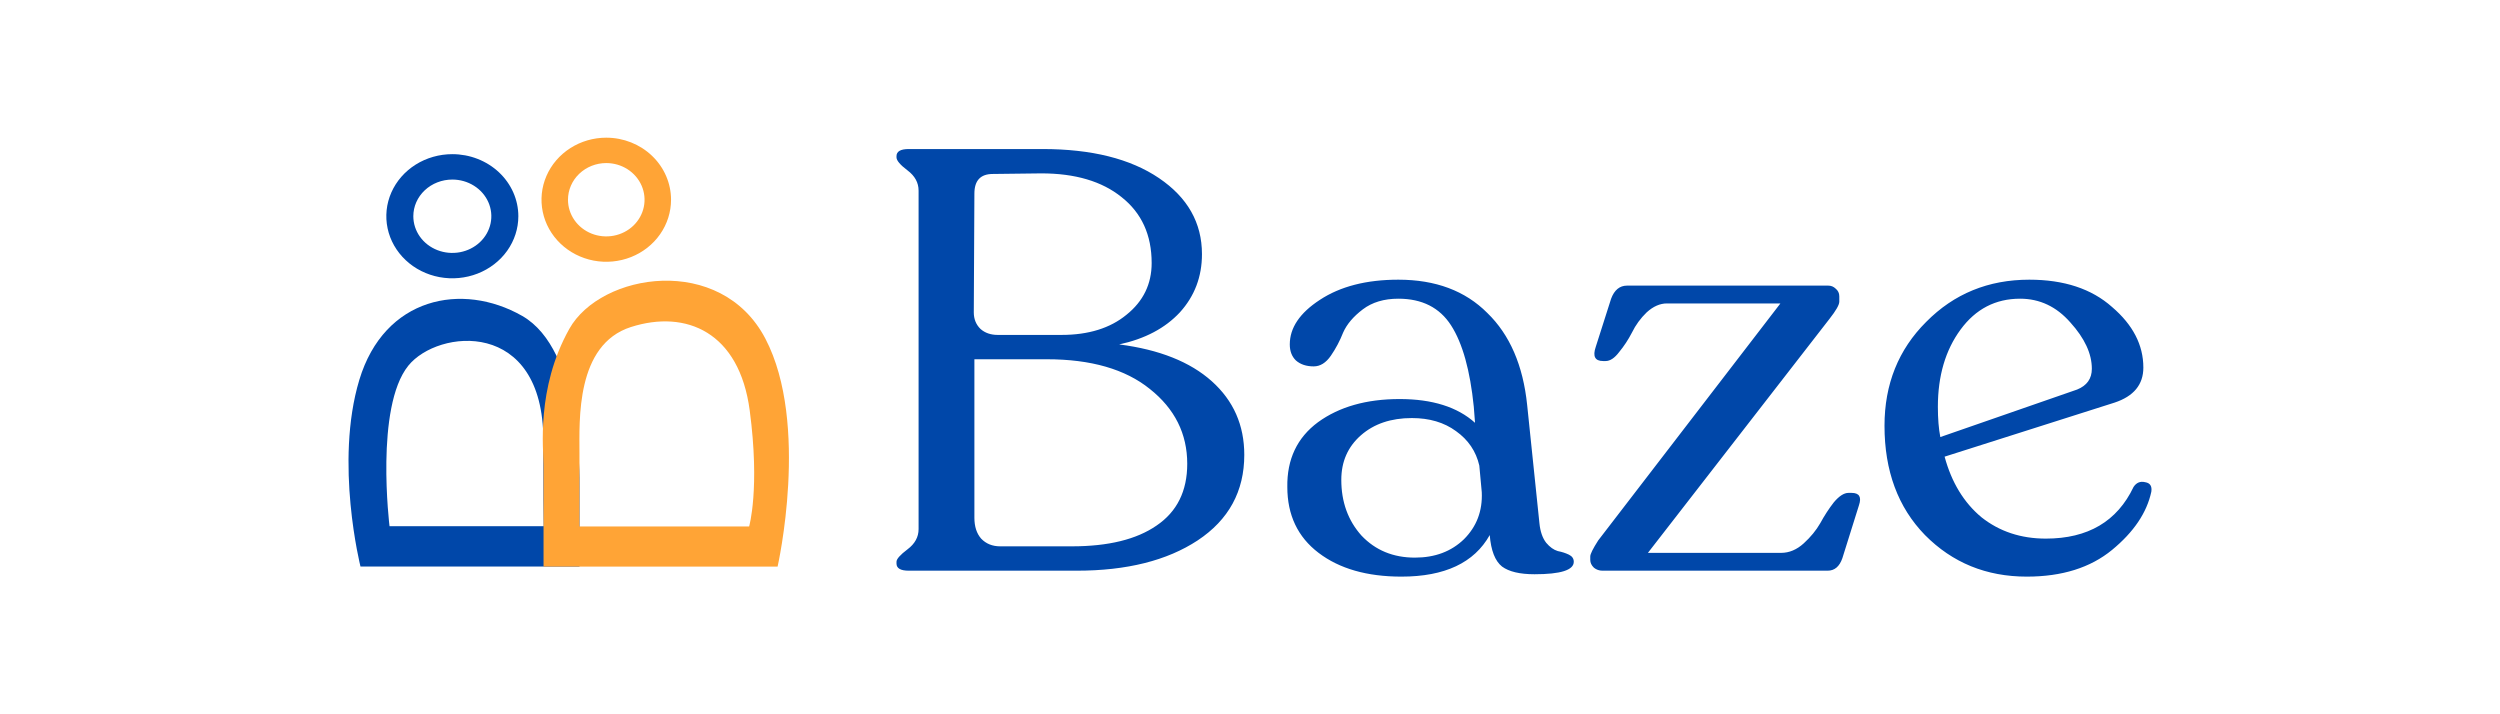
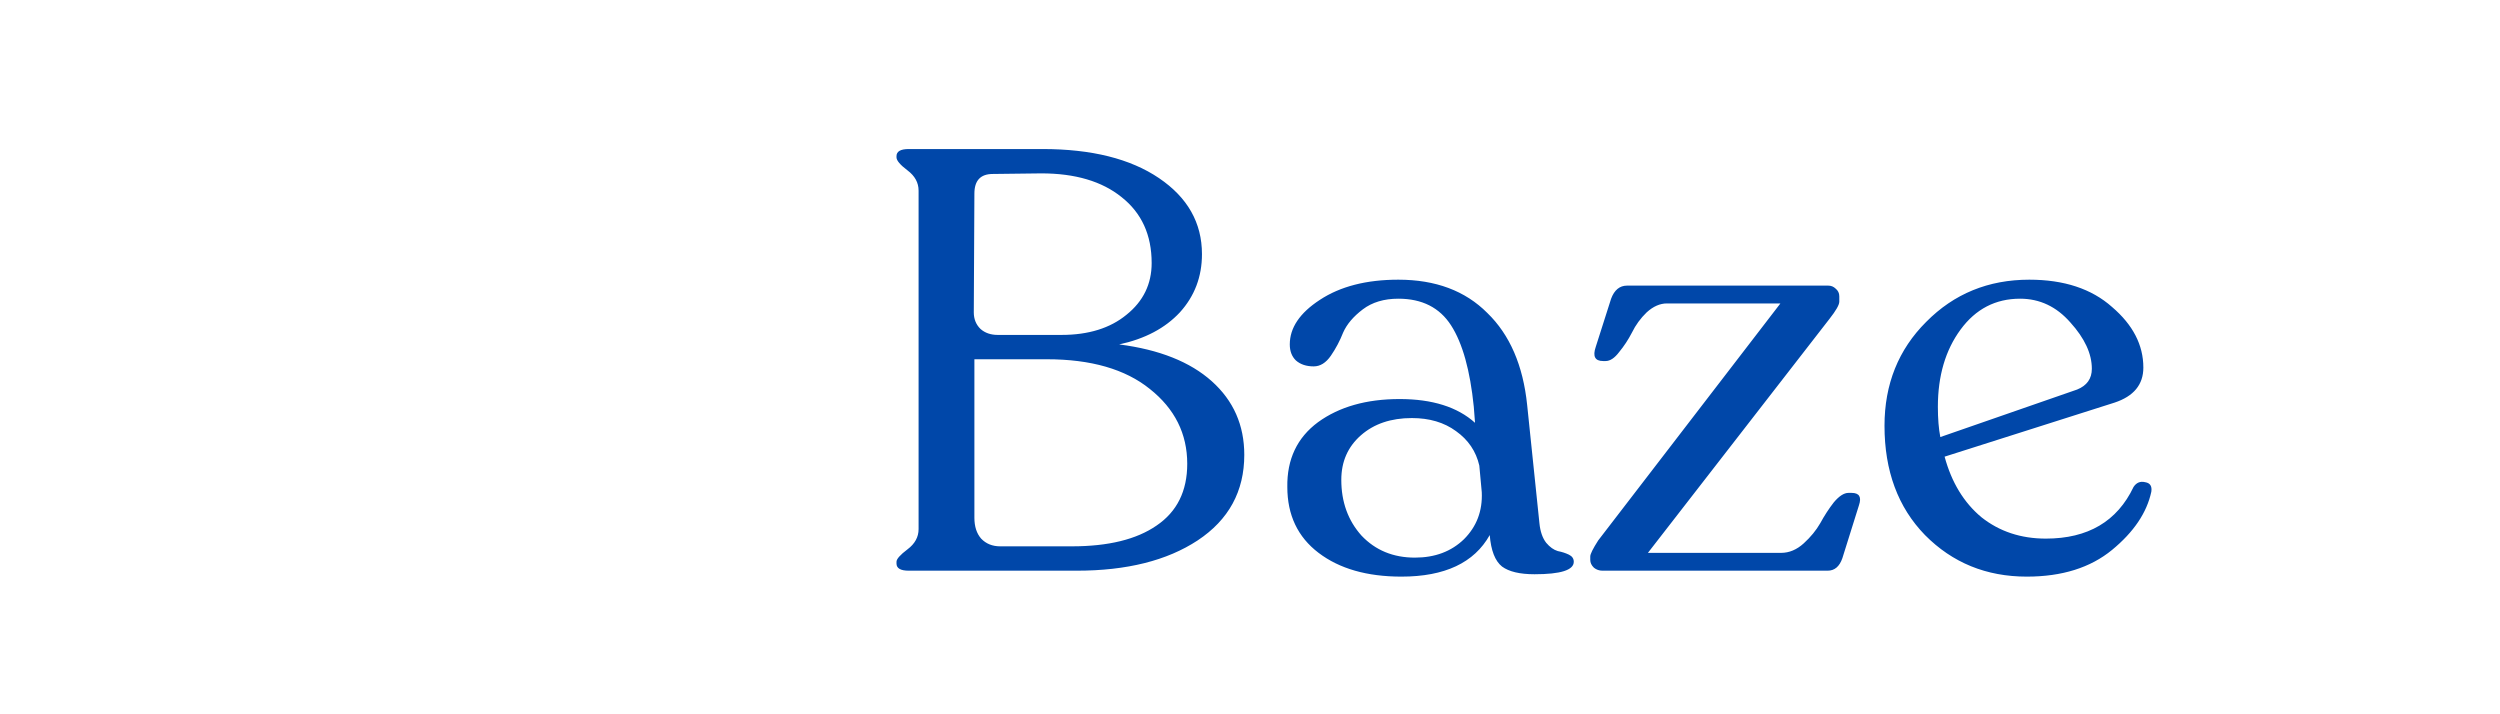
<svg xmlns="http://www.w3.org/2000/svg" width="182" height="52" viewBox="0 0 182 52" fill="none">
  <path d="M81.475 25.074C84.392 25.448 86.64 26.342 88.218 27.754C89.796 29.166 90.584 30.953 90.584 33.115C90.584 35.767 89.453 37.842 87.191 39.341C84.958 40.811 82.025 41.546 78.394 41.546H66.158C65.563 41.546 65.265 41.373 65.265 41.027V40.897C65.265 40.696 65.533 40.393 66.069 39.989C66.605 39.586 66.873 39.096 66.873 38.519V13.876C66.873 13.3 66.605 12.81 66.069 12.406C65.533 12.002 65.265 11.685 65.265 11.455V11.368C65.265 11.023 65.563 10.85 66.158 10.85H75.893C79.465 10.85 82.293 11.556 84.377 12.968C86.461 14.38 87.503 16.225 87.503 18.502C87.503 20.145 86.967 21.557 85.896 22.739C84.824 23.892 83.35 24.67 81.475 25.074ZM70.936 14.092L70.892 22.739C70.892 23.229 71.055 23.633 71.383 23.95C71.71 24.238 72.127 24.382 72.633 24.382H77.277C79.242 24.382 80.82 23.892 82.011 22.912C83.231 21.932 83.841 20.678 83.841 19.151C83.841 17.104 83.112 15.505 81.653 14.352C80.225 13.199 78.275 12.622 75.804 12.622L72.276 12.665C71.383 12.665 70.936 13.141 70.936 14.092ZM78.036 39.773C80.686 39.773 82.74 39.269 84.199 38.26C85.687 37.251 86.431 35.752 86.431 33.764C86.431 31.573 85.523 29.757 83.708 28.316C81.921 26.875 79.421 26.154 76.206 26.154H70.936V37.698C70.936 38.332 71.1 38.837 71.427 39.211C71.785 39.586 72.246 39.773 72.812 39.773H78.036ZM112.07 38.087C112.13 38.692 112.294 39.168 112.562 39.514C112.83 39.831 113.112 40.033 113.41 40.119C113.708 40.177 113.976 40.263 114.214 40.379C114.452 40.494 114.571 40.667 114.571 40.897C114.571 41.503 113.618 41.805 111.713 41.805C110.641 41.805 109.853 41.618 109.346 41.243C108.84 40.84 108.543 40.076 108.453 38.952C107.322 40.969 105.179 41.978 102.023 41.978C99.522 41.978 97.513 41.402 95.995 40.249C94.476 39.096 93.717 37.496 93.717 35.45C93.687 33.432 94.432 31.861 95.95 30.737C97.498 29.613 99.478 29.051 101.889 29.051C104.271 29.051 106.102 29.628 107.382 30.78L107.292 29.613C107.024 26.962 106.474 24.987 105.64 23.69C104.807 22.393 103.526 21.745 101.8 21.745C100.758 21.745 99.894 22.004 99.21 22.523C98.525 23.042 98.049 23.604 97.781 24.209C97.543 24.814 97.245 25.376 96.888 25.895C96.53 26.414 96.114 26.673 95.637 26.673C95.102 26.673 94.67 26.529 94.342 26.241C94.045 25.953 93.896 25.564 93.896 25.074C93.896 23.863 94.625 22.782 96.084 21.831C97.572 20.851 99.478 20.361 101.8 20.361C104.509 20.361 106.667 21.168 108.275 22.782C109.912 24.367 110.88 26.601 111.177 29.483L112.07 38.087ZM103.005 40.595C104.464 40.595 105.655 40.148 106.578 39.254C107.501 38.332 107.932 37.194 107.873 35.839L107.694 33.893C107.456 32.856 106.89 32.02 105.997 31.386C105.134 30.752 104.062 30.435 102.782 30.435C101.264 30.435 100.028 30.853 99.076 31.688C98.123 32.524 97.647 33.605 97.647 34.931C97.647 36.545 98.138 37.9 99.12 38.995C100.133 40.061 101.428 40.595 103.005 40.595ZM134.794 35.882C135.359 35.882 135.538 36.185 135.33 36.79L134.124 40.638C133.915 41.243 133.558 41.546 133.052 41.546H116.664C116.425 41.546 116.217 41.474 116.038 41.33C115.86 41.157 115.771 40.969 115.771 40.768V40.508C115.771 40.335 115.964 39.946 116.351 39.341L129.614 22.09H121.353C120.846 22.09 120.355 22.307 119.879 22.739C119.432 23.171 119.075 23.661 118.807 24.209C118.539 24.728 118.227 25.203 117.869 25.636C117.542 26.068 117.214 26.284 116.887 26.284H116.708C116.113 26.284 115.934 25.938 116.172 25.247L117.289 21.745C117.527 21.11 117.914 20.793 118.45 20.793H133.097C133.305 20.793 133.484 20.866 133.633 21.01C133.811 21.154 133.901 21.341 133.901 21.572V21.961C133.901 22.191 133.662 22.609 133.186 23.215L119.968 40.249H129.658C130.254 40.249 130.804 40.018 131.311 39.557C131.817 39.096 132.219 38.606 132.516 38.087C132.814 37.539 133.141 37.035 133.499 36.574C133.886 36.113 134.243 35.882 134.57 35.882H134.794ZM155.322 35.45C155.531 35.133 155.813 35.017 156.17 35.104C156.528 35.162 156.677 35.392 156.617 35.796C156.29 37.323 155.336 38.736 153.759 40.033C152.181 41.33 150.112 41.978 147.552 41.978C144.605 41.978 142.134 40.969 140.139 38.952C138.174 36.934 137.192 34.282 137.192 30.997C137.192 27.97 138.204 25.448 140.229 23.431C142.253 21.384 144.754 20.361 147.731 20.361C150.261 20.361 152.27 21.024 153.759 22.35C155.277 23.647 156.036 25.117 156.036 26.76C156.036 27.999 155.336 28.849 153.937 29.311L141.567 33.245C142.074 35.118 142.967 36.588 144.248 37.655C145.557 38.692 147.121 39.211 148.936 39.211C152.003 39.211 154.131 37.957 155.322 35.45ZM147.061 21.745C145.275 21.745 143.831 22.494 142.729 23.993C141.628 25.491 141.077 27.365 141.077 29.613C141.077 30.478 141.137 31.213 141.255 31.818L151.213 28.359C151.928 28.071 152.286 27.567 152.286 26.846C152.286 25.751 151.765 24.627 150.722 23.474C149.71 22.321 148.49 21.745 147.061 21.745Z" fill="#0047A9" />
-   <path d="M32.929 13.072C33.491 13.072 34.04 13.228 34.507 13.522C34.974 13.815 35.338 14.232 35.553 14.72C35.768 15.208 35.824 15.745 35.715 16.264C35.605 16.782 35.335 17.258 34.938 17.631C34.541 18.005 34.034 18.259 33.484 18.362C32.933 18.465 32.362 18.412 31.843 18.21C31.324 18.008 30.88 17.666 30.568 17.226C30.256 16.787 30.09 16.271 30.09 15.742C30.09 15.034 30.389 14.355 30.921 13.854C31.454 13.353 32.176 13.072 32.929 13.072ZM32.929 11.223C31.979 11.223 31.05 11.488 30.26 11.984C29.47 12.481 28.854 13.187 28.49 14.012C28.126 14.838 28.031 15.747 28.217 16.624C28.402 17.5 28.86 18.305 29.532 18.937C30.204 19.57 31.06 20 31.992 20.174C32.924 20.349 33.89 20.259 34.768 19.917C35.646 19.575 36.397 18.996 36.925 18.253C37.453 17.509 37.735 16.636 37.735 15.742C37.735 15.148 37.61 14.561 37.369 14.012C37.127 13.464 36.773 12.966 36.327 12.546C35.881 12.127 35.351 11.794 34.768 11.567C34.185 11.339 33.56 11.223 32.929 11.223ZM38.008 22.994C33.64 20.507 27.981 21.628 26.159 27.654C24.338 33.68 26.244 41.246 26.244 41.246H42.183V35.432C42.183 34.709 42.375 25.479 38.008 22.994ZM28.358 38.309C28.358 38.309 27.289 29.648 29.724 26.623C31.874 23.952 39.554 23.151 39.554 32.038C39.554 35.987 39.567 37.663 39.581 38.309H28.358Z" fill="#0047A9" />
-   <path d="M44.136 11.871C44.688 11.871 45.226 12.028 45.685 12.321C46.143 12.615 46.5 13.032 46.711 13.519C46.922 14.007 46.977 14.544 46.87 15.062C46.762 15.58 46.497 16.055 46.107 16.429C45.717 16.802 45.221 17.056 44.68 17.159C44.139 17.262 43.579 17.209 43.07 17.008C42.56 16.805 42.125 16.463 41.819 16.024C41.513 15.585 41.349 15.069 41.349 14.541C41.349 13.833 41.643 13.154 42.166 12.653C42.688 12.153 43.397 11.871 44.136 11.871ZM44.136 10.023C43.204 10.023 42.292 10.288 41.517 10.785C40.741 11.281 40.137 11.986 39.78 12.812C39.423 13.637 39.33 14.546 39.512 15.422C39.693 16.298 40.143 17.103 40.802 17.734C41.461 18.366 42.302 18.796 43.216 18.971C44.131 19.145 45.079 19.055 45.941 18.714C46.803 18.372 47.539 17.793 48.057 17.05C48.575 16.307 48.852 15.434 48.852 14.54C48.852 13.342 48.355 12.194 47.471 11.347C46.586 10.499 45.387 10.023 44.136 10.023ZM55.721 24.656C52.479 18.452 43.734 19.848 41.443 23.947C39.01 28.297 39.57 32.746 39.57 33.889V41.248H56.609C56.609 41.248 58.964 30.859 55.721 24.656ZM54.537 38.327H42.185V33.012C42.185 30.61 41.906 25.094 45.933 23.807C49.96 22.521 53.827 24.184 54.58 29.885C55.334 35.586 54.537 38.327 54.537 38.327Z" fill="#FFA436" />
</svg>